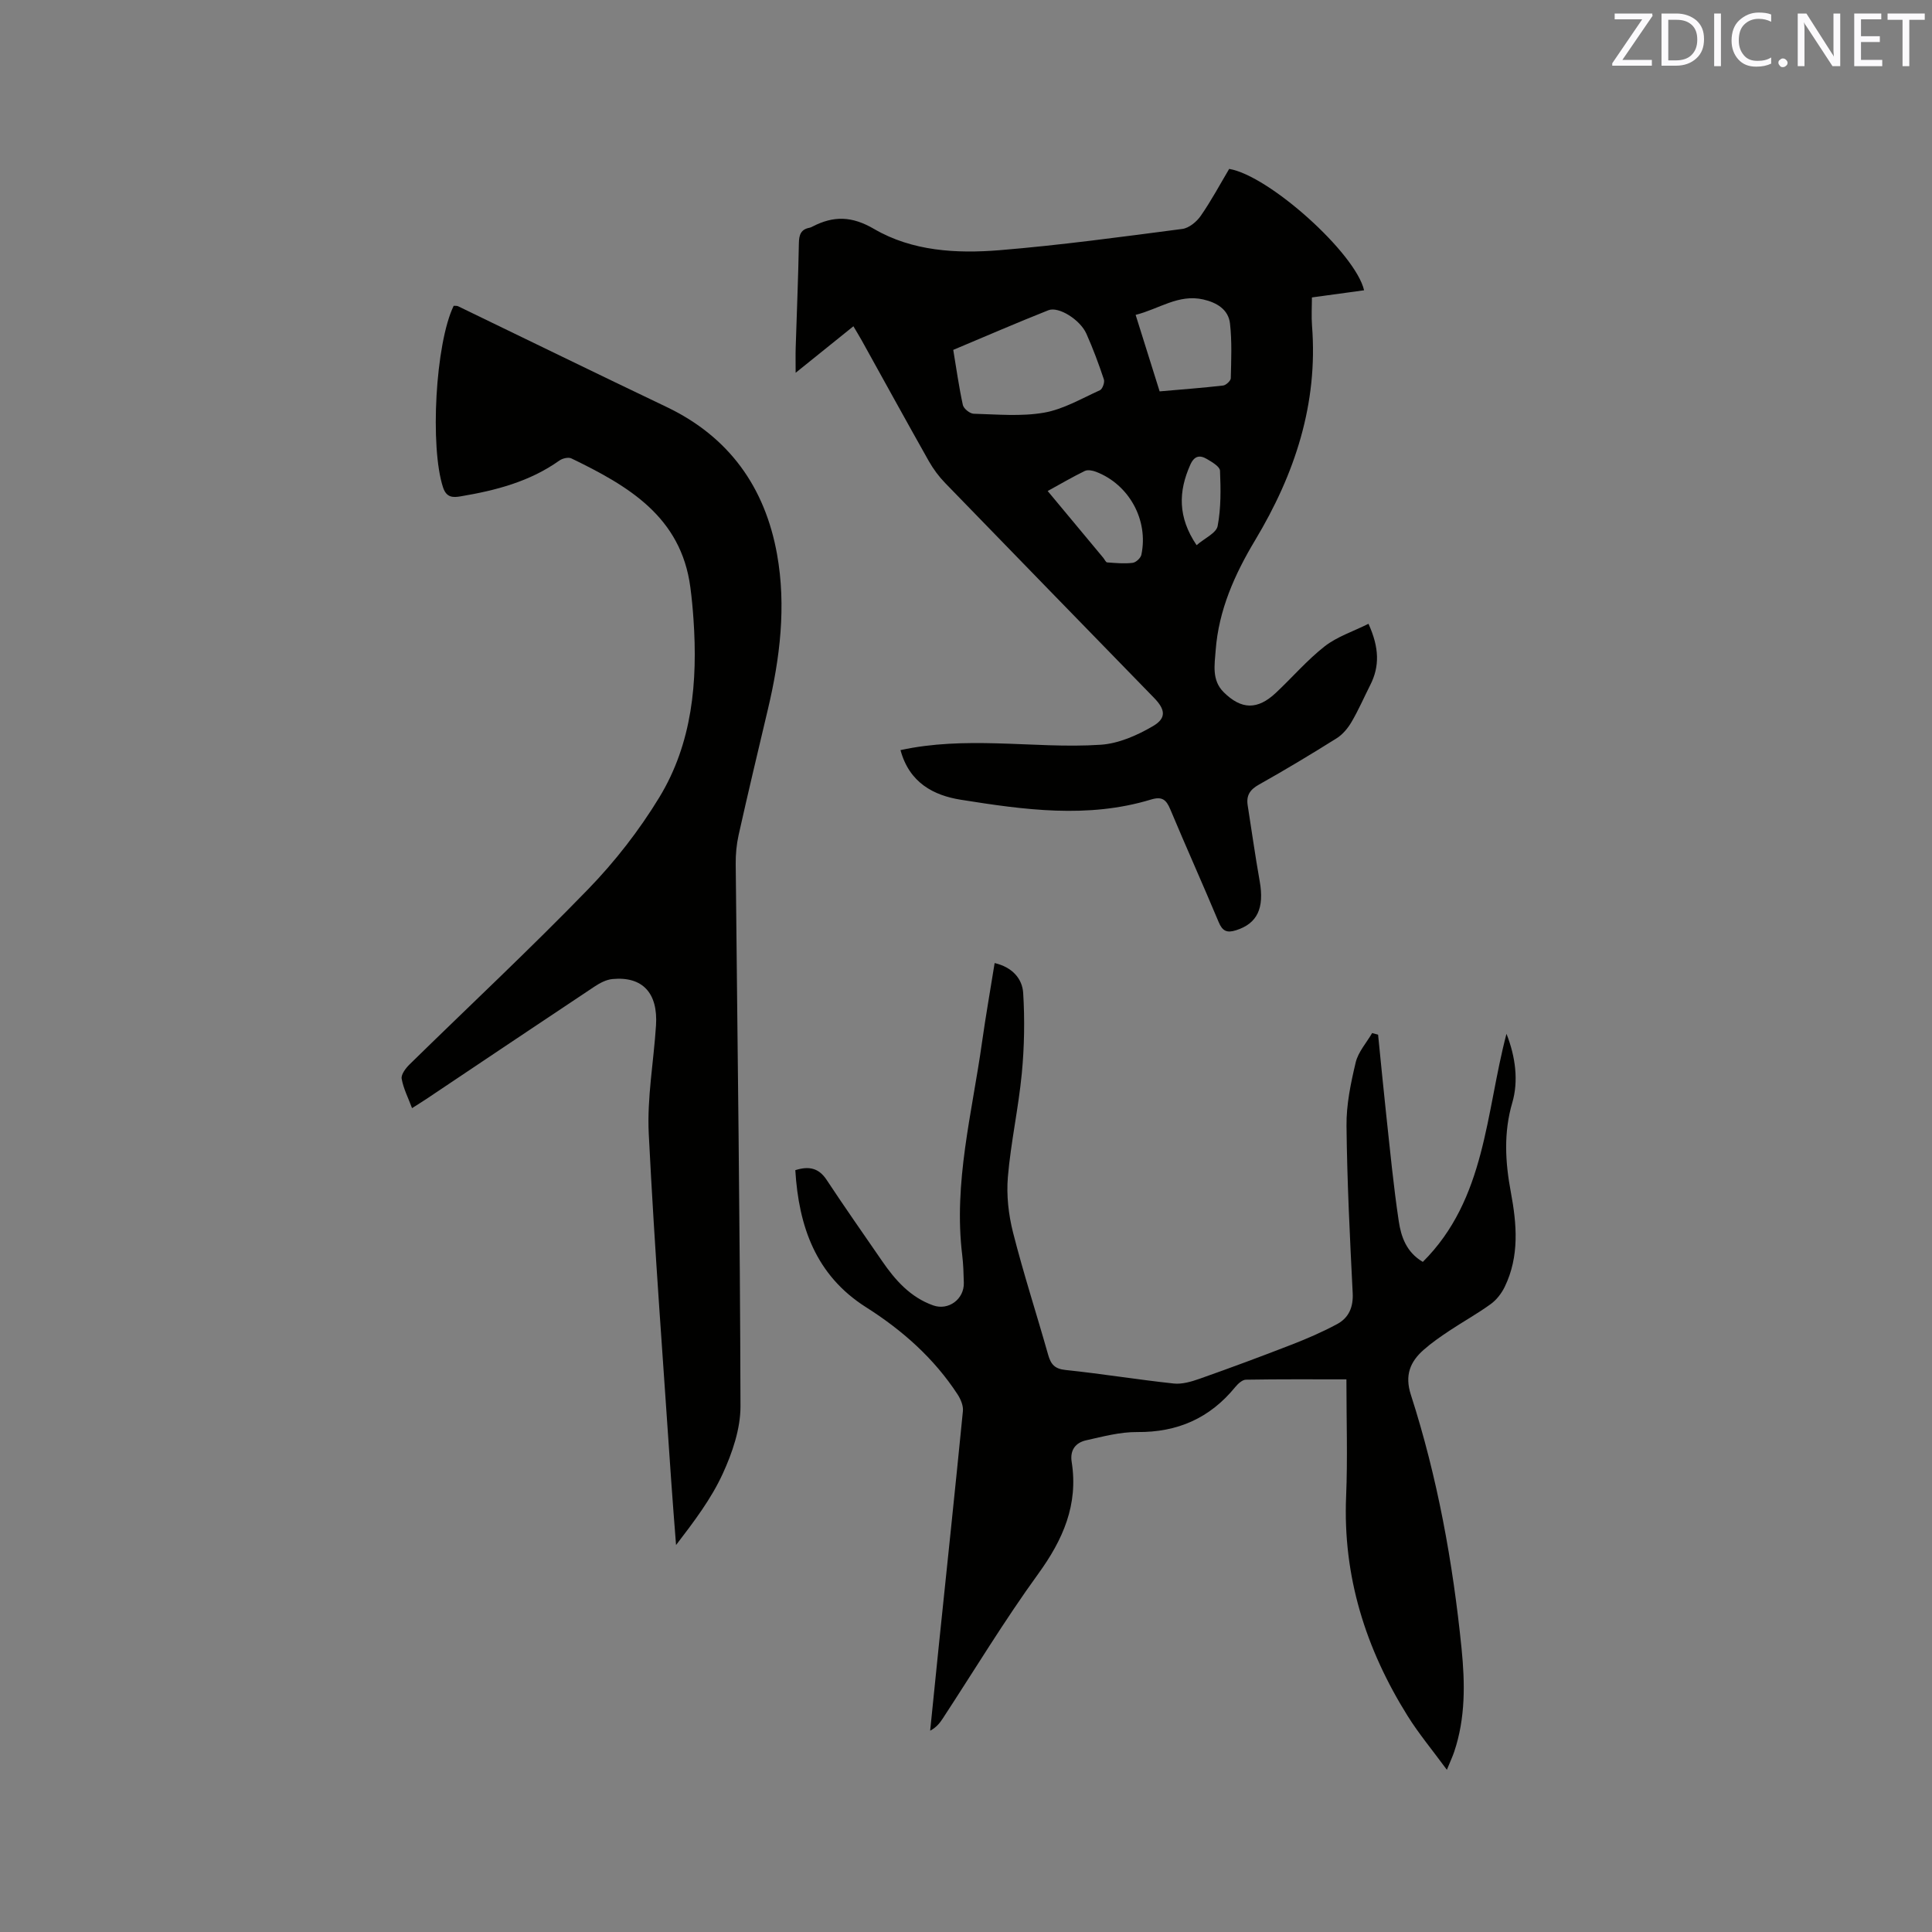
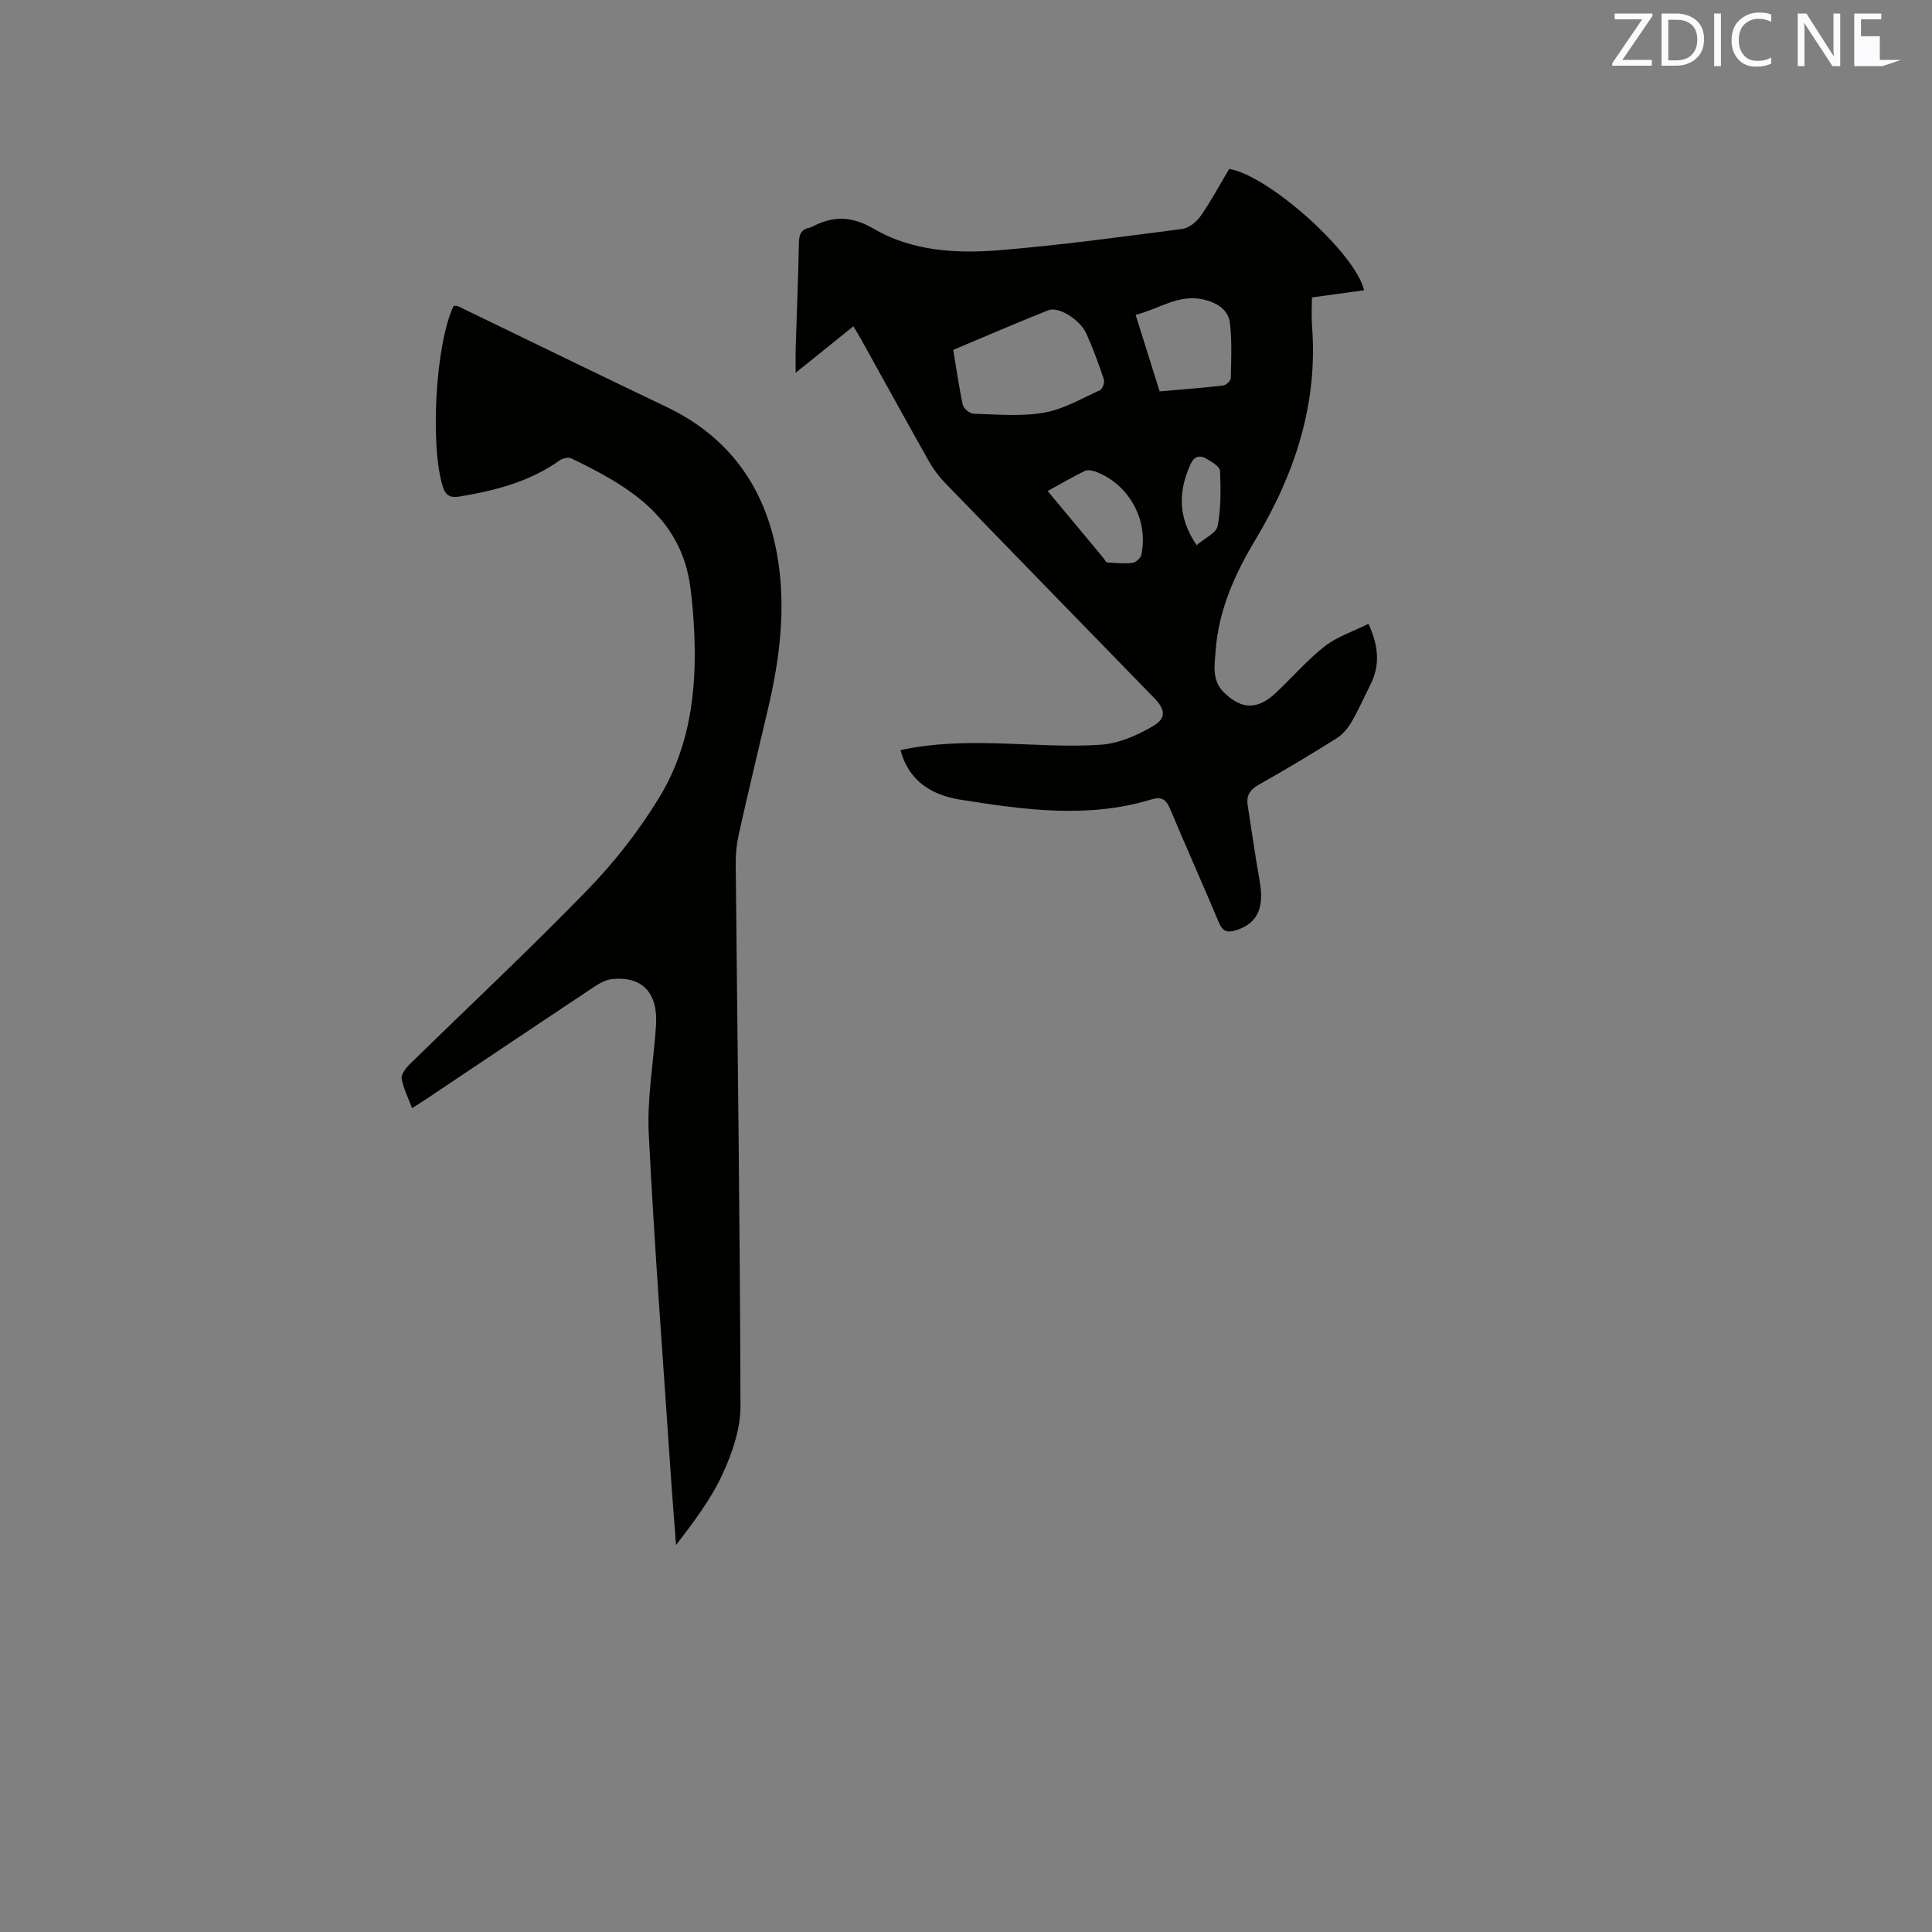
<svg xmlns="http://www.w3.org/2000/svg" enable-background="new 0 0 400 400" viewBox="0 0 400 400">
  <rect x="0" y="0" width="400" height="400" fill="#808080" stroke="none" />
  <path d="m283.33 129.15c2.24 4.94 2.33 8.8.37 12.67-1.29 2.55-2.43 5.18-3.87 7.64-.76 1.3-1.83 2.6-3.09 3.39-5.29 3.32-10.65 6.54-16.1 9.6-1.86 1.04-2.64 2.25-2.32 4.29.83 5.22 1.55 10.46 2.48 15.66 1.01 5.65-.5 8.81-4.89 10.2-1.9.6-2.82.18-3.6-1.7-3.27-7.81-6.75-15.54-10.02-23.35-.84-2-1.7-2.71-4-2.01-13.08 3.97-26.27 2.12-39.35.04-5.67-.9-10.68-3.53-12.5-10.28 6.68-1.45 13.27-1.57 19.9-1.4 7.19.18 14.42.77 21.57.29 3.7-.25 7.54-1.94 10.81-3.86 2.83-1.66 2.55-3.45.2-5.86-14.42-14.82-28.85-29.62-43.24-44.47-1.31-1.35-2.46-2.91-3.39-4.55-4.68-8.3-9.27-16.66-13.89-24.99-.51-.91-1.06-1.8-1.71-2.91-3.94 3.17-7.69 6.19-11.96 9.63 0-2.17-.04-3.7.01-5.22.22-7.21.53-14.41.66-21.62.03-1.74.42-2.86 2.22-3.19.2-.04.4-.14.59-.24 4.36-2.25 8.14-2.21 12.77.5 7.89 4.6 17.05 5.12 25.97 4.39 12.65-1.04 25.24-2.76 37.83-4.4 1.39-.18 2.97-1.48 3.82-2.71 2.17-3.12 3.97-6.49 5.89-9.72 8.19 1.35 26.13 17.4 27.93 25.13-3.45.47-6.88.94-10.8 1.48 0 1.93-.13 3.91.02 5.86 1.27 16.18-3.56 30.71-11.77 44.39-4.23 7.05-7.56 14.48-8.18 22.82-.22 2.98-.84 6.18 1.66 8.66 3.67 3.64 7.01 3.7 10.81.13 3.4-3.19 6.47-6.78 10.12-9.64 2.56-1.99 5.84-3.05 9.05-4.65zm-85.97-56.71c.66 3.94 1.18 7.71 1.99 11.41.17.76 1.45 1.79 2.24 1.81 4.86.13 9.82.6 14.55-.22 4.02-.7 7.79-2.93 11.59-4.65.53-.24 1.02-1.62.82-2.23-1.07-3.21-2.25-6.39-3.63-9.48-1.3-2.9-5.75-5.69-7.86-4.85-6.59 2.61-13.07 5.43-19.7 8.21zm42.73 8.59c4.55-.4 8.85-.72 13.14-1.21.6-.07 1.57-.97 1.59-1.5.09-3.78.26-7.59-.16-11.33-.33-2.94-2.78-4.36-5.53-4.99-5.14-1.17-9.2 1.99-14.01 3.19 1.73 5.52 3.33 10.62 4.97 15.84zm-23.18 20.63c3.97 4.76 7.74 9.3 11.52 13.84.27.33.51.92.8.94 1.75.13 3.54.3 5.27.09.68-.08 1.67-.99 1.81-1.68 1.51-7.19-2.55-14.55-9.39-17.17-.71-.27-1.71-.47-2.33-.17-2.54 1.24-4.99 2.67-7.68 4.15zm30.83 11.21c1.67-1.44 4.08-2.5 4.36-3.96.71-3.73.65-7.64.49-11.46-.04-.85-1.65-1.79-2.7-2.41-1.47-.87-2.62-.7-3.46 1.2-2.46 5.52-2.61 10.82 1.31 16.63z" fill="#010100" />
  <path d="m85.31 229.43c-.8-2.14-1.79-4.06-2.15-6.09-.15-.87.83-2.17 1.61-2.94 12.34-12.09 24.97-23.89 36.99-36.29 5.56-5.73 10.59-12.2 14.74-19.02 6.84-11.24 7.97-23.95 7.08-36.86-.15-2.22-.36-4.44-.65-6.64-1.93-14.66-12.93-21.02-24.63-26.68-.63-.31-1.86-.01-2.5.45-6.13 4.36-13.16 6.18-20.41 7.4-1.58.27-2.96.31-3.67-1.87-2.72-8.32-1.59-29.71 2.21-37.58.29.03.64-.03.9.09 14.39 6.95 28.74 13.97 43.16 20.85 12.99 6.2 20.4 16.65 22.89 30.51 1.93 10.78.61 21.54-1.91 32.15-2.05 8.65-4.11 17.3-6.05 25.98-.43 1.94-.62 3.98-.6 5.97.36 37.43.9 74.85.99 112.28.01 4.68-1.69 9.65-3.68 13.99-2.4 5.23-5.96 9.92-9.66 14.75-.34-4.46-.71-8.91-1.01-13.37-1.61-23.9-3.44-47.8-4.64-71.72-.38-7.45 1.02-14.99 1.5-22.5.43-6.72-2.81-10.18-9.02-9.59-1.28.12-2.6.82-3.7 1.55-11.65 7.74-23.26 15.54-34.88 23.32-.89.59-1.78 1.13-2.91 1.86z" fill="#010100" />
-   <path d="m285.32 214.22c.56 5.52 1.08 11.05 1.68 16.56.8 7.36 1.5 14.75 2.6 22.07.48 3.2 1.58 6.42 4.98 8.41 13.06-13 13-30.84 17.32-47.22 1.88 4.75 2.51 9.79 1.21 14.23-1.82 6.2-1.48 12.31-.31 18.54 1.24 6.63 1.81 13.29-1.27 19.63-.66 1.35-1.69 2.69-2.9 3.56-2.74 1.99-5.72 3.63-8.54 5.51-1.85 1.23-3.69 2.5-5.35 3.97-2.81 2.48-3.93 5.28-2.64 9.28 5.51 17.09 8.7 34.69 10.5 52.54.72 7.19.83 14.4-1.53 21.4-.33.97-.77 1.91-1.51 3.72-2.99-4.08-5.82-7.46-8.13-11.16-8.68-13.89-13.43-28.88-12.73-45.47.33-7.92.06-15.87.06-24.21-7.1 0-13.96-.05-20.81.07-.75.01-1.65.85-2.21 1.53-5.25 6.44-11.96 9.39-20.3 9.31-3.52-.03-7.09.93-10.57 1.71-2.19.49-3.38 2.03-2.99 4.48 1.4 8.83-1.78 16.07-6.92 23.16-7.02 9.68-13.22 19.95-19.78 29.97-.61.93-1.29 1.81-2.6 2.51.6-5.93 1.2-11.87 1.81-17.8 1.67-16.13 3.38-32.25 4.97-48.38.11-1.11-.46-2.45-1.1-3.44-4.89-7.49-11.44-13.29-18.95-18.05-10.42-6.61-13.94-16.72-14.65-28.38 2.83-.89 4.85-.46 6.48 2 3.73 5.66 7.63 11.2 11.47 16.79 2.74 3.99 5.87 7.53 10.6 9.21 3.16 1.12 6.43-1.29 6.34-4.68-.05-1.91-.1-3.82-.33-5.71-1.84-15 2.05-29.47 4.1-44.11.76-5.41 1.72-10.8 2.61-16.38 3.66.85 5.73 3.24 5.91 6.21.34 5.54.24 11.16-.29 16.68-.69 7.16-2.27 14.23-2.88 21.39-.32 3.79.13 7.81 1.07 11.51 2.16 8.51 4.88 16.87 7.27 25.32.56 1.97 1.35 2.91 3.6 3.14 7.48.78 14.91 2 22.38 2.8 1.74.19 3.66-.38 5.37-.98 6.37-2.25 12.71-4.6 19.01-7.05 3.24-1.26 6.45-2.64 9.5-4.29 2.38-1.29 3.34-3.49 3.19-6.4-.58-11.54-1.16-23.08-1.28-34.63-.05-4.38.88-8.83 1.9-13.12.52-2.18 2.24-4.07 3.41-6.09.42.11.83.22 1.23.34z" fill="#010100" />
  <g fill="#fbfafc">
    <path d="m342.2 3.2-6.3 9.2h6.1v1.2h-8.2v-.5l6.2-9.1h-5.7v-1.2h7.8v.4z" />
    <path d="m344 13.7v-10.9h3.1c1.6 0 3 .5 4.1 1.4 1.1 1 1.6 2.2 1.6 3.9s-.5 3-1.6 4-2.5 1.5-4.2 1.5h-3zm1.4-9.6v8.4h1.6c1.4 0 2.5-.4 3.2-1.1.8-.8 1.2-1.8 1.2-3.2s-.4-2.4-1.2-3.1-1.8-1-3.1-1z" />
    <path d="m356.3 2.8v10.9h-1.4v-10.9z" />
    <path d="m366.6 13.2c-.8.4-1.8.6-3 .6-1.6 0-2.8-.5-3.7-1.5s-1.4-2.3-1.4-3.9c0-1.7.5-3.2 1.6-4.2s2.4-1.6 4-1.6c1 0 1.9.1 2.6.4v1.5c-.8-.4-1.6-.6-2.6-.6-1.2 0-2.2.4-3 1.2s-1.1 1.9-1.1 3.3c0 1.3.4 2.3 1.1 3.1s1.6 1.1 2.8 1.1c1.1 0 2-.2 2.8-.7v1.3z" />
-     <path d="m368.2 13c0-.3.1-.5.3-.6.2-.2.4-.3.6-.3.3 0 .5.1.7.3s.3.4.3.6-.1.5-.3.6c-.2.2-.4.3-.7.3s-.5-.1-.6-.3c-.2-.2-.3-.4-.3-.6z" />
    <path d="m381.1 13.7h-1.7l-5.5-8.4c-.2-.2-.3-.5-.4-.7 0 .2.1.8.1 1.5v7.6h-1.4v-10.9h1.8l5.3 8.3c.3.4.4.6.4.8 0-.3-.1-.8-.1-1.6v-7.5h1.4v10.9z" />
-     <path d="m389.7 13.7h-5.8v-10.9h5.6v1.2h-4.2v3.5h3.9v1.2h-3.9v3.7h4.4z" />
-     <path d="m398.4 4.1h-3.1v9.6h-1.4v-9.6h-3.1v-1.3h7.7v1.3z" />
+     <path d="m389.7 13.7h-5.8v-10.9h5.6v1.2h-4.2v3.5h3.9v1.2v3.7h4.4z" />
  </g>
</svg>